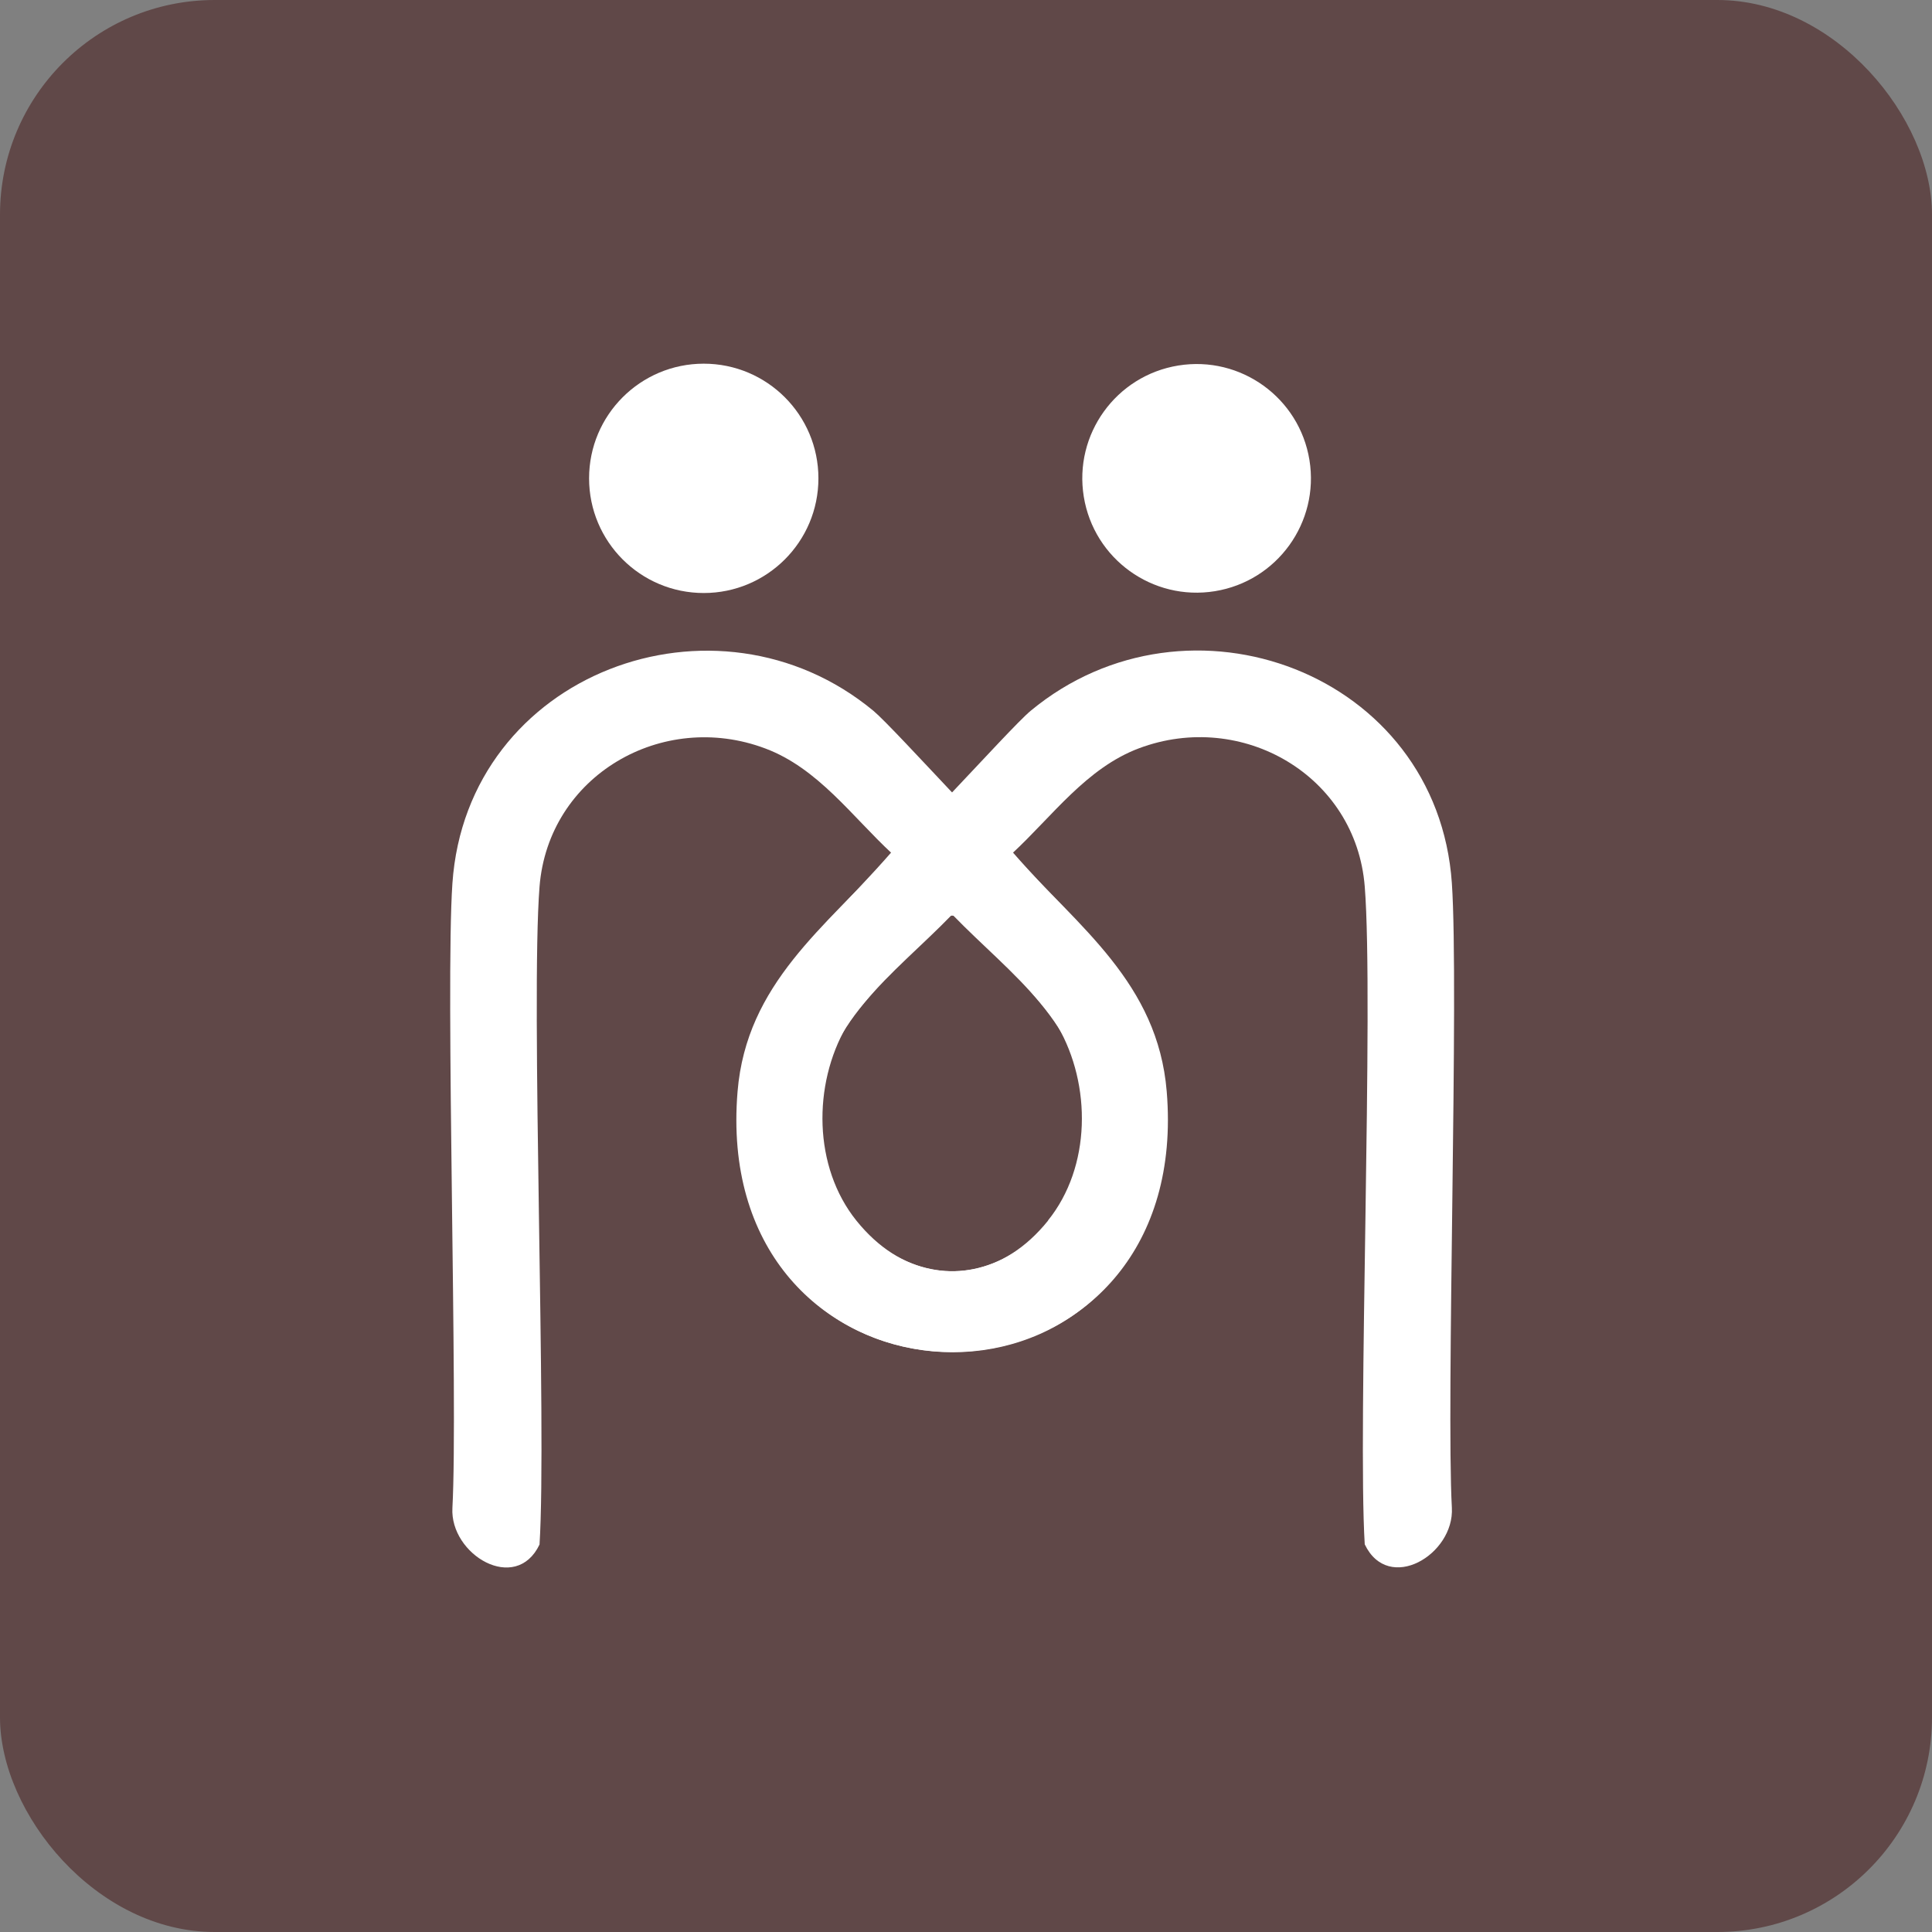
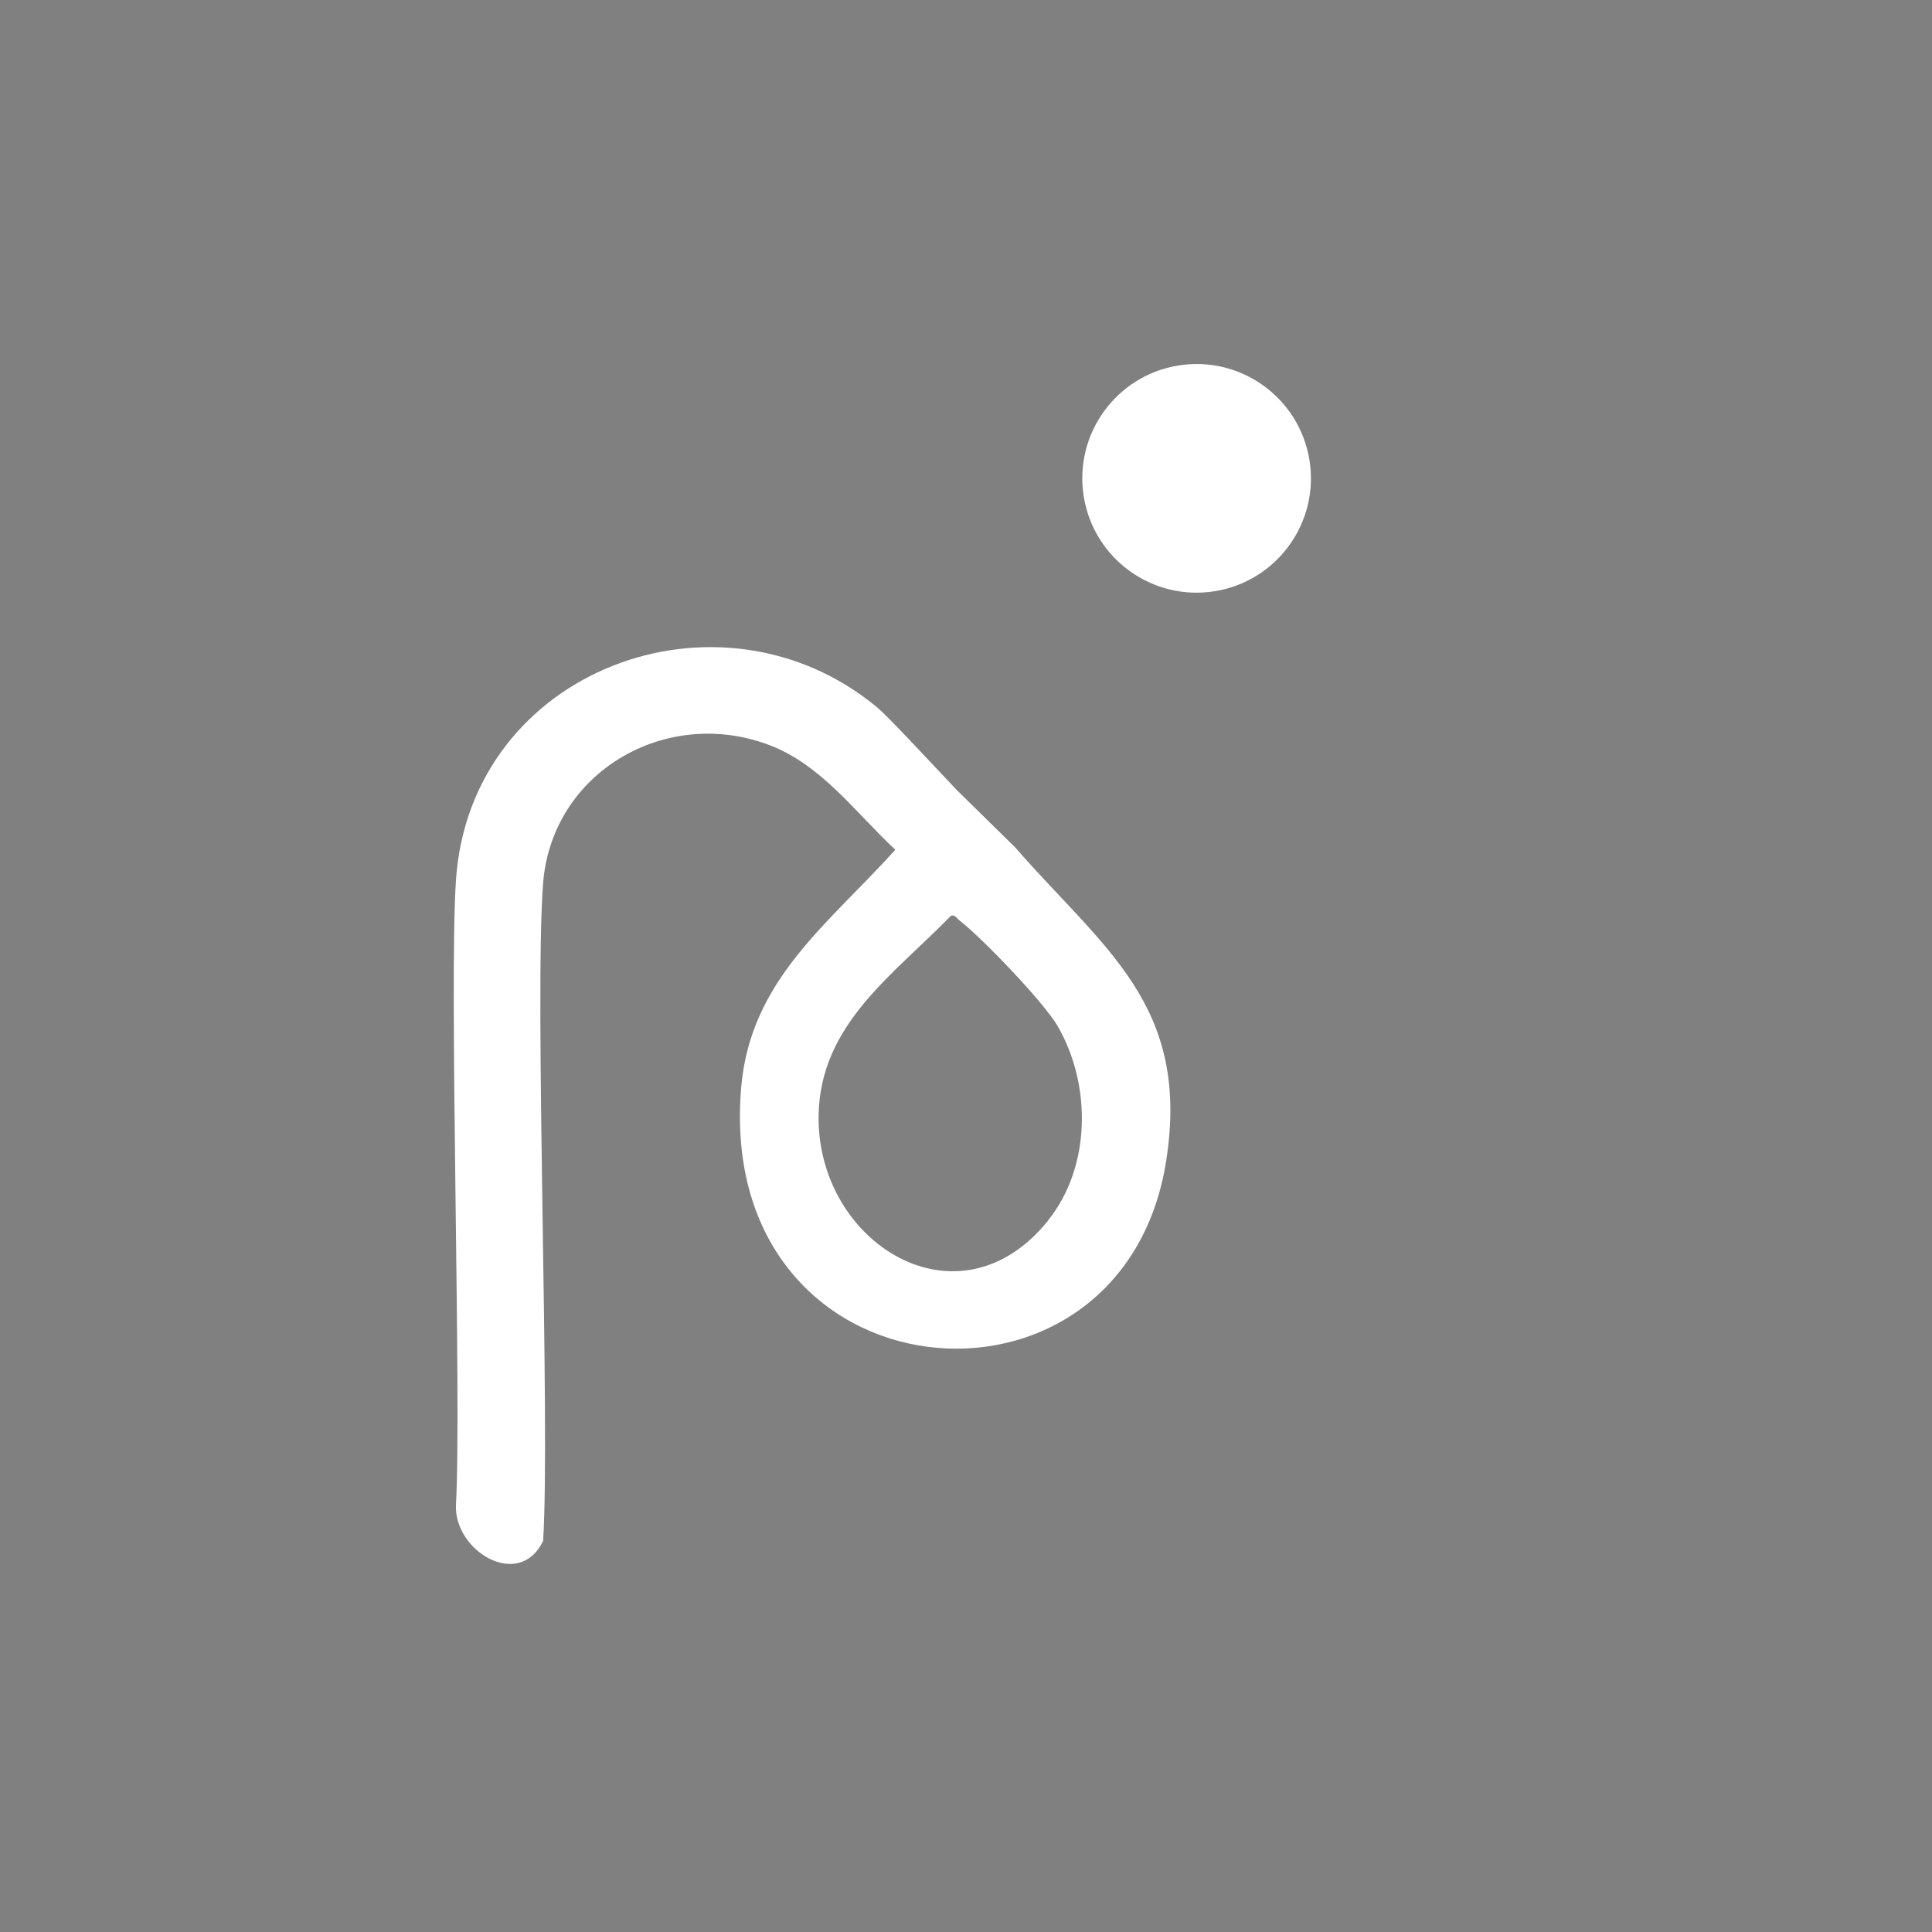
<svg xmlns="http://www.w3.org/2000/svg" id="Layer_1" baseProfile="tiny" version="1.2" viewBox="0 0 1080 1080">
  <rect x="0" y="0" width="1080" height="1080" fill="#808080" stroke="none" />
-   <rect width="1080" height="1080" rx="120" fill="#604848" />
  <g>
-     <path d="M534.6,441.4l-2,2c-18-19.1-38.1-40.8-44.3-46-87.9-72.9-227.3-21.3-235.4,96.4-4,58.4,3.2,290.2,0,349.1-1.5,26.1,35.4,48.3,48.7,20.5,4.1-64.6-5-303.8,0-367.7,4.9-62.1,68.6-99,126.2-77.3,29.4,11,48.5,38,70.7,58.6-37.2,41.4-81.2,72.7-86.2,133.2-14.6,175.9,213.2,196.3,237.6,40.7,13.7-87.3-35.1-118.6-84.5-175.3M585.9,682.3c-50.1,62.3-129.5,12.5-128.3-58.9.9-51.1,42.2-78.7,74.1-111.6,2.3-.4,3.1,1.5,4.5,2.6,12.7,9.8,47.3,45.8,55.1,59.3,18.9,32.8,18.7,78.6-5.5,108.6Z" fill="#fff" />
-     <path d="M499.1,475.5c-49.4,56.7-98.3,88-84.5,175.3,24.5,155.5,252.2,135.2,237.6-40.7-5-60.5-49-91.8-86.2-133.2,22.3-20.7,41.4-47.6,70.7-58.6,57.6-21.6,121.3,15.2,126.2,77.3,5.1,63.9-4,303.1,0,367.7,13.3,27.8,50.2,5.7,48.7-20.5-3.2-58.9,4-290.7,0-349.1-8.1-117.7-147.4-169.3-235.4-96.4-6.3,5.2-26.3,27-44.3,46l-2-2M473.3,573.7c7.8-13.5,42.4-49.5,55.1-59.3,1.4-1.1,2.2-3.1,4.5-2.6,31.9,32.9,73.2,60.6,74.1,111.6,1.3,71.4-78.2,121.2-128.3,58.9-24.1-30-24.4-75.9-5.5-108.6Z" fill="#fff" />
-     <path d="M393.4,331.5c35.4,0,64.1-28.7,64.1-64.1s-28.7-64.1-64.1-64.1-64.1,28.7-64.1,64.1,28.7,64.1,64.1,64.1Z" fill="#fff" />
+     <path d="M534.6,441.4c-18-19.1-38.1-40.8-44.3-46-87.9-72.9-227.3-21.3-235.4,96.4-4,58.4,3.2,290.2,0,349.1-1.5,26.1,35.4,48.3,48.7,20.5,4.1-64.6-5-303.8,0-367.7,4.9-62.1,68.6-99,126.2-77.3,29.4,11,48.5,38,70.7,58.6-37.2,41.4-81.2,72.7-86.2,133.2-14.6,175.9,213.2,196.3,237.6,40.7,13.7-87.3-35.1-118.6-84.5-175.3M585.9,682.3c-50.1,62.3-129.5,12.5-128.3-58.9.9-51.1,42.2-78.7,74.1-111.6,2.3-.4,3.1,1.5,4.5,2.6,12.7,9.8,47.3,45.8,55.1,59.3,18.9,32.8,18.7,78.6-5.5,108.6Z" fill="#fff" />
    <circle cx="669" cy="267.2" r="63.9" transform="translate(-34.2 110.6) rotate(-9.2)" fill="#fff" />
  </g>
</svg>